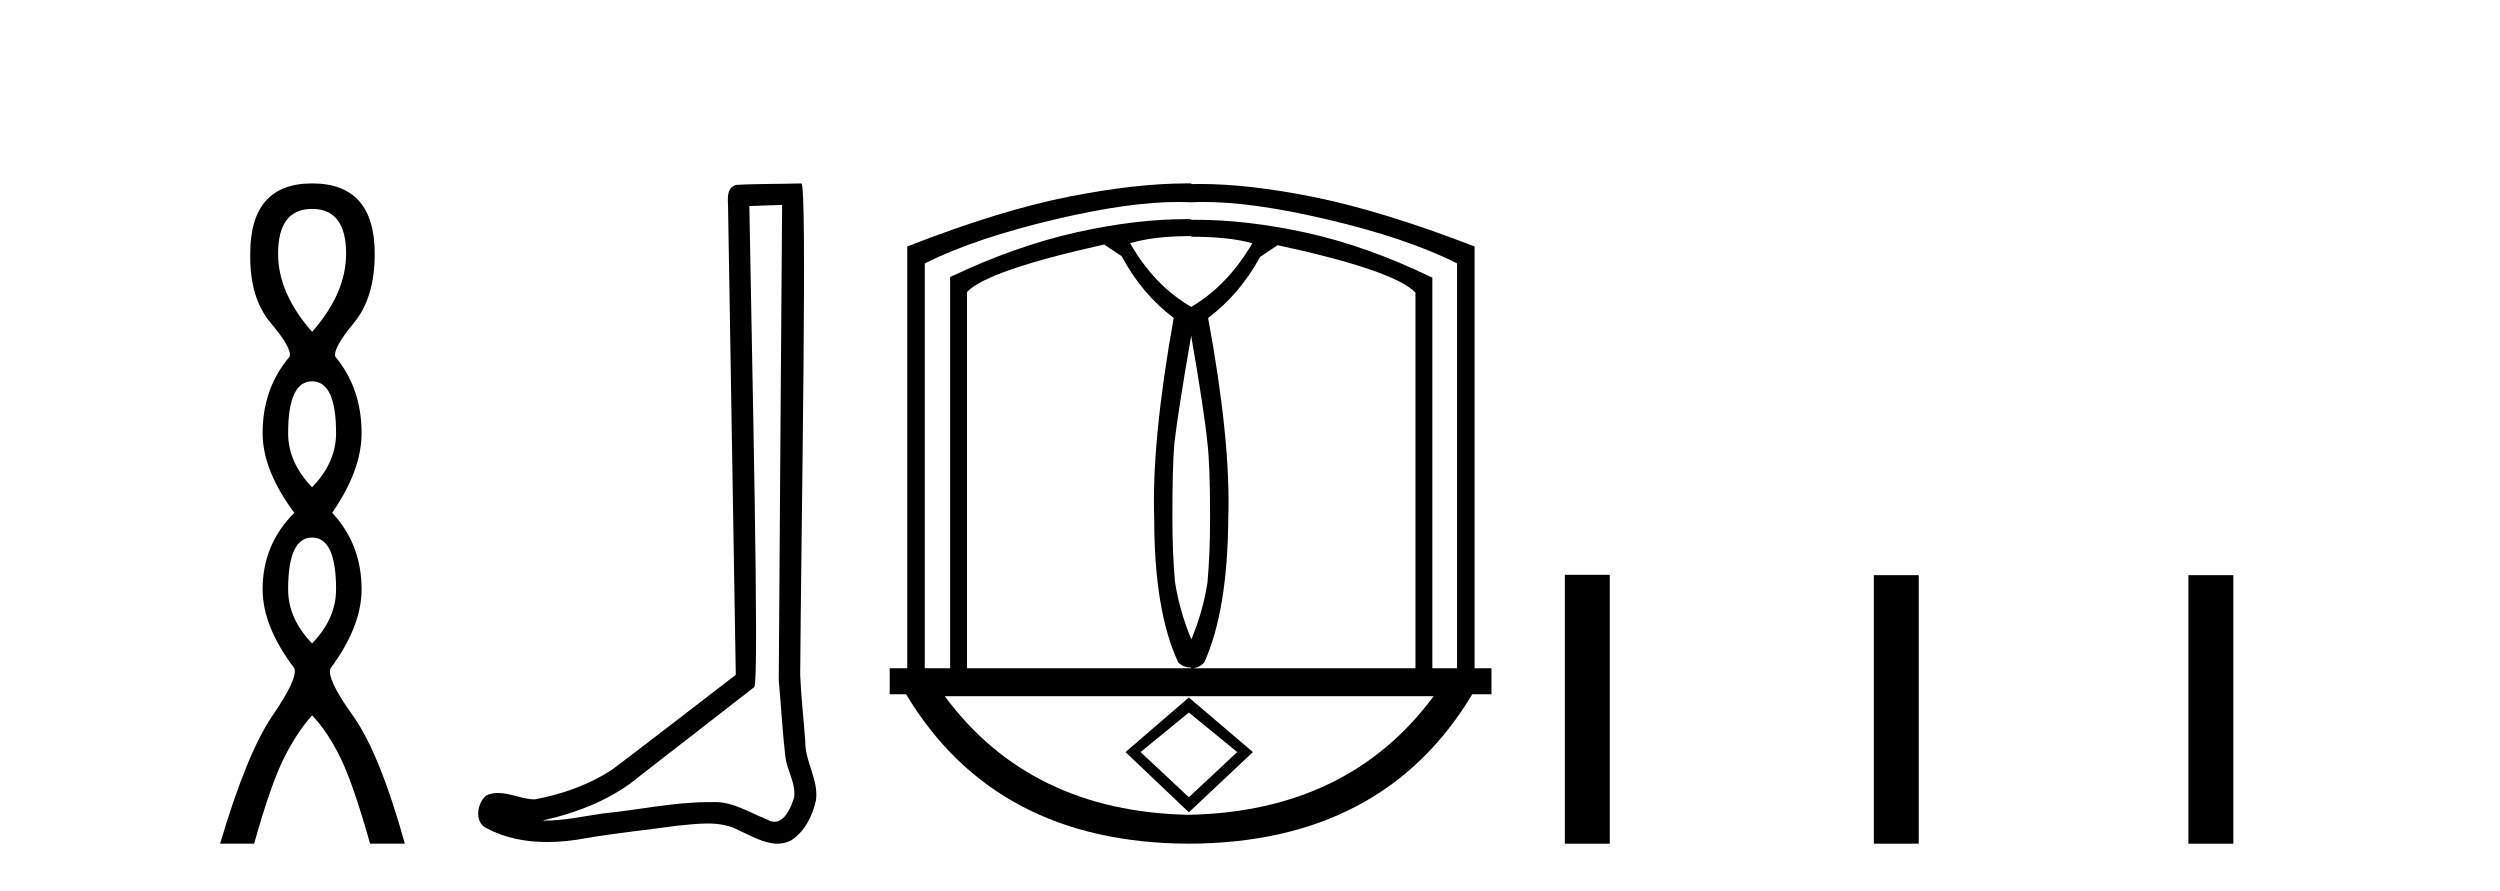
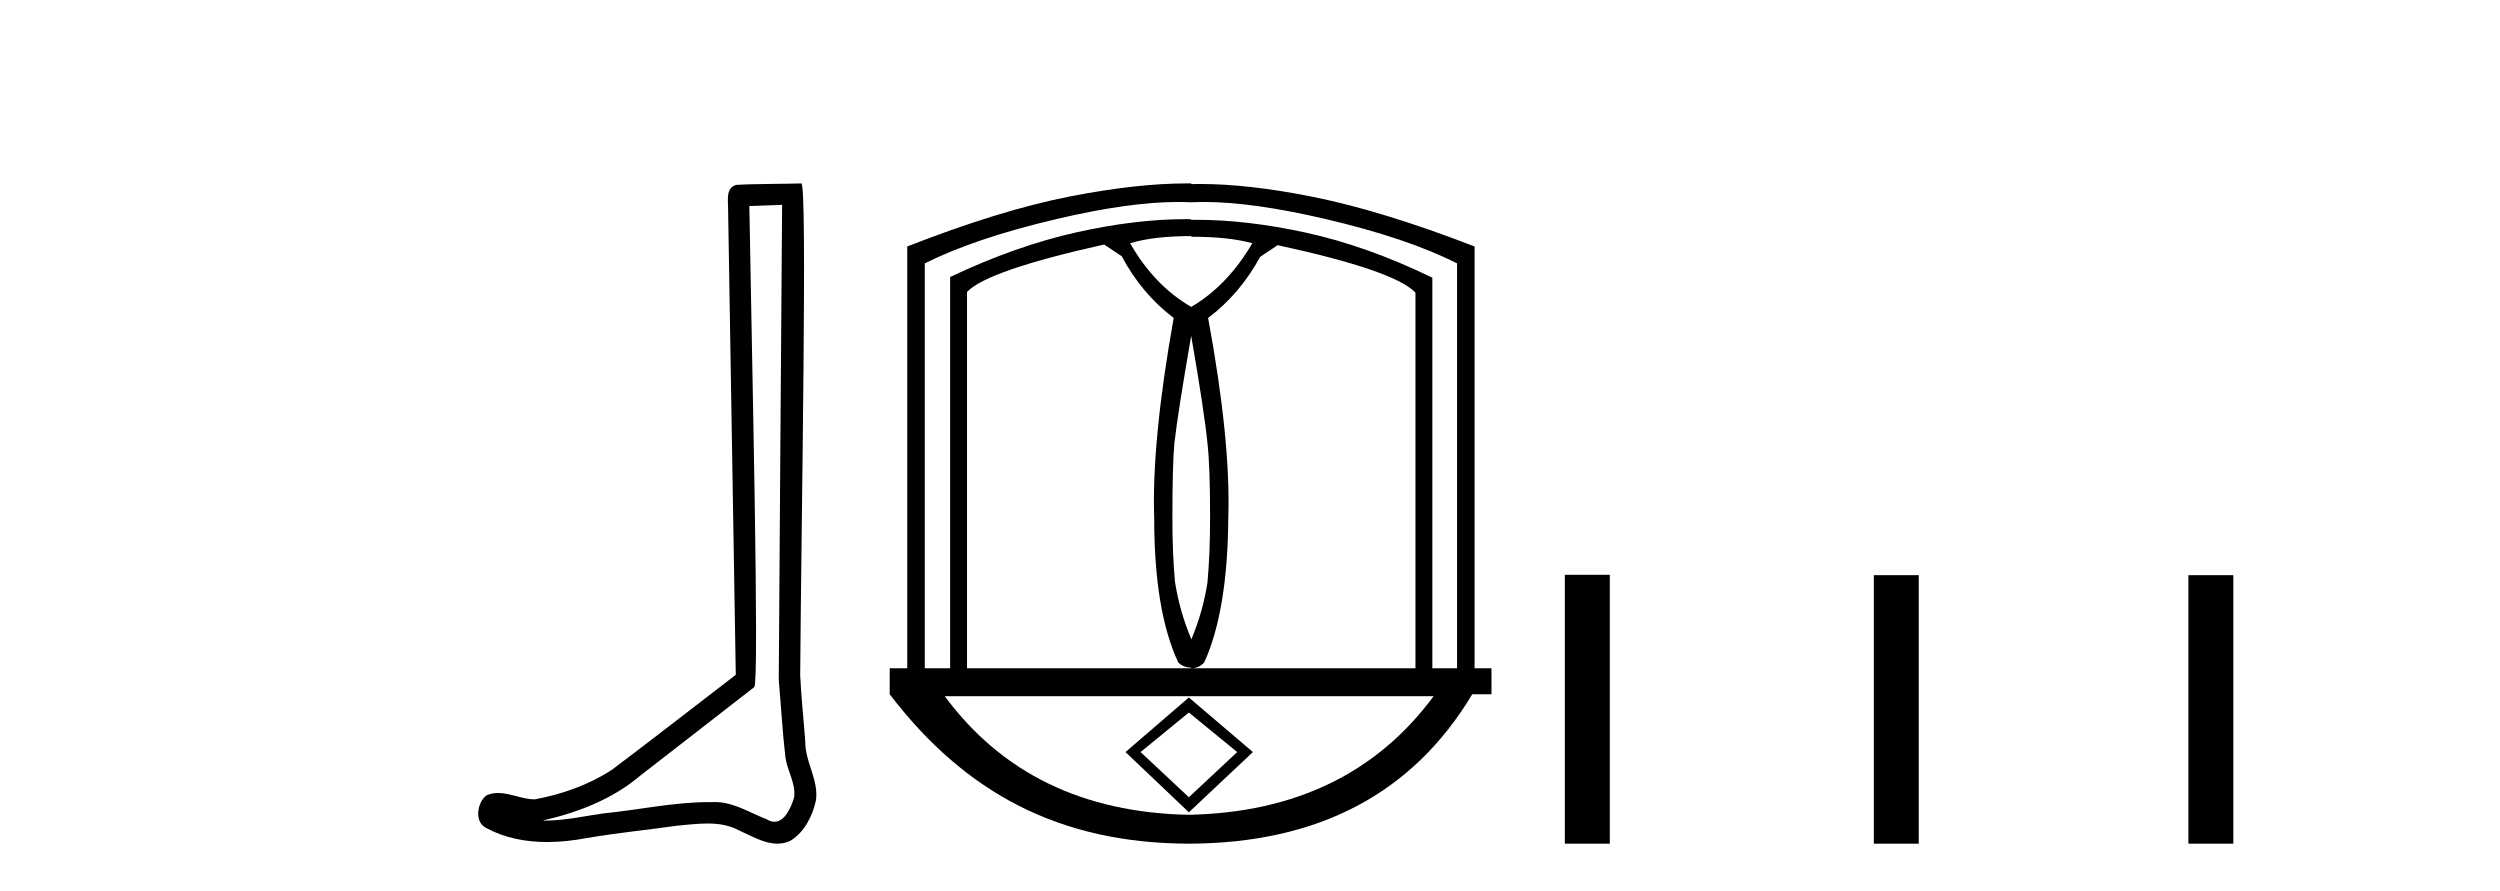
<svg xmlns="http://www.w3.org/2000/svg" width="115.0" height="41.0">
-   <path d="M 14.356 9.61 Q 15.921 9.61 15.921 11.673 Q 15.921 13.487 14.356 15.265 Q 12.792 13.487 12.792 11.673 Q 12.792 9.61 14.356 9.61 ZM 14.356 17.541 Q 15.459 17.541 15.459 19.924 Q 15.459 21.276 14.356 22.414 Q 13.254 21.276 13.254 19.924 Q 13.254 17.541 14.356 17.541 ZM 14.356 24.726 Q 15.459 24.726 15.459 27.108 Q 15.459 28.46 14.356 29.598 Q 13.254 28.46 13.254 27.108 Q 13.254 24.726 14.356 24.726 ZM 14.356 8.437 Q 11.511 8.437 11.511 11.673 Q 11.476 13.7 12.454 14.856 Q 13.432 16.012 13.325 16.403 Q 12.08 17.862 12.08 19.924 Q 12.08 21.631 13.538 23.588 Q 12.08 25.046 12.08 27.108 Q 12.08 28.816 13.538 30.736 Q 13.716 31.198 12.543 32.906 Q 11.369 34.613 10.124 38.809 L 11.689 38.809 Q 12.471 36.035 13.076 34.844 Q 13.681 33.652 14.356 32.906 Q 15.068 33.652 15.655 34.844 Q 16.241 36.035 17.024 38.809 L 18.624 38.809 Q 17.451 34.613 16.224 32.906 Q 14.997 31.198 15.21 30.736 Q 16.633 28.816 16.633 27.108 Q 16.633 25.046 15.281 23.588 Q 16.633 21.631 16.633 19.924 Q 16.633 17.862 15.423 16.403 Q 15.317 16.012 16.277 14.856 Q 17.237 13.7 17.237 11.673 Q 17.237 8.437 14.356 8.437 Z" style="fill:#000000;stroke:none" />
  <path d="M 35.977 9.424 C 35.926 16.711 35.868 23.997 35.823 31.284 C 35.929 32.464 35.991 33.649 36.128 34.826 C 36.209 35.455 36.619 36.041 36.529 36.685 C 36.396 37.12 36.11 37.802 35.627 37.802 C 35.52 37.802 35.403 37.769 35.277 37.691 C 34.495 37.391 33.75 36.894 32.889 36.894 C 32.842 36.894 32.793 36.895 32.745 36.898 C 32.702 36.898 32.66 36.897 32.617 36.897 C 30.98 36.897 29.371 37.259 27.746 37.418 C 26.858 37.544 25.974 37.747 25.074 37.747 C 25.036 37.747 24.998 37.746 24.96 37.745 C 26.585 37.378 28.19 36.757 29.47 35.665 C 31.212 34.31 32.96 32.963 34.699 31.604 C 34.935 31.314 34.587 16.507 34.47 9.476 C 34.972 9.459 35.474 9.441 35.977 9.424 ZM 36.862 8.437 C 36.861 8.437 36.861 8.437 36.861 8.437 C 36.001 8.465 34.72 8.452 33.862 8.506 C 33.404 8.639 33.484 9.152 33.491 9.52 C 33.609 16.694 33.727 23.868 33.846 31.042 C 31.944 32.496 30.059 33.973 28.146 35.412 C 27.076 36.109 25.838 36.543 24.589 36.772 C 24.03 36.766 23.465 36.477 22.909 36.477 C 22.731 36.477 22.553 36.507 22.377 36.586 C 21.947 36.915 21.8 37.817 22.374 38.093 C 23.238 38.557 24.2 38.733 25.169 38.733 C 25.781 38.733 26.395 38.663 26.989 38.55 C 28.37 38.315 29.764 38.178 31.15 37.982 C 31.606 37.942 32.079 37.881 32.545 37.881 C 33.049 37.881 33.545 37.953 34 38.201 C 34.547 38.444 35.152 38.809 35.761 38.809 C 35.965 38.809 36.169 38.768 36.372 38.668 C 37.011 38.27 37.38 37.528 37.535 36.81 C 37.664 35.873 37.031 35.044 37.043 34.114 C 36.97 33.096 36.854 32.08 36.809 31.061 C 36.861 23.698 37.145 8.437 36.862 8.437 Z" style="fill:#000000;stroke:none" />
-   <path d="M 54.797 10.86 L 54.797 10.89 C 55.953 10.89 56.889 10.989 57.607 11.189 C 56.85 12.484 55.913 13.461 54.797 14.118 C 53.661 13.461 52.724 12.484 51.987 11.189 C 52.704 10.969 53.641 10.86 54.797 10.86 ZM 54.797 15.434 L 54.797 15.463 C 55.195 17.755 55.445 19.4 55.544 20.396 C 55.624 21.074 55.664 22.22 55.664 23.834 C 55.664 24.91 55.624 25.897 55.544 26.794 C 55.405 27.691 55.156 28.567 54.797 29.424 L 54.797 29.395 C 54.438 28.538 54.189 27.661 54.049 26.764 C 53.97 25.887 53.93 24.91 53.93 23.834 C 53.93 22.22 53.96 21.074 54.02 20.396 C 54.139 19.38 54.398 17.726 54.797 15.434 ZM 50.791 11.248 L 51.598 11.786 C 52.216 12.942 53.013 13.889 53.99 14.626 C 53.312 18.413 53.013 21.482 53.093 23.834 C 53.093 26.684 53.462 28.896 54.199 30.471 C 54.358 30.63 54.558 30.71 54.797 30.71 L 54.797 30.74 L 44.483 30.74 L 44.483 13.431 C 45.101 12.773 47.204 12.045 50.791 11.248 ZM 58.773 11.278 C 62.36 12.055 64.473 12.783 65.111 13.461 L 65.111 30.74 L 54.797 30.74 C 55.036 30.74 55.235 30.65 55.395 30.471 C 56.112 28.896 56.481 26.684 56.501 23.834 C 56.581 21.482 56.272 18.413 55.574 14.626 C 56.551 13.889 57.348 12.952 57.966 11.816 L 58.773 11.278 ZM 55.381 9.291 C 56.867 9.291 58.72 9.55 60.94 10.067 C 63.461 10.655 65.489 11.338 67.024 12.115 L 67.024 30.74 L 65.888 30.74 L 65.888 12.773 C 63.875 11.796 61.927 11.104 60.043 10.695 C 58.248 10.306 56.574 10.111 55.023 10.111 C 54.947 10.111 54.872 10.111 54.797 10.112 L 54.767 10.082 C 54.694 10.081 54.622 10.081 54.549 10.081 C 53.014 10.081 51.348 10.281 49.55 10.68 C 47.667 11.099 45.719 11.786 43.706 12.743 L 43.706 30.74 L 42.54 30.74 L 42.54 12.115 C 44.094 11.338 46.127 10.655 48.638 10.067 C 50.85 9.55 52.698 9.291 54.183 9.291 C 54.384 9.291 54.579 9.296 54.767 9.305 L 54.797 9.305 C 54.985 9.296 55.18 9.291 55.381 9.291 ZM 54.688 32.776 L 56.911 34.595 L 54.688 36.673 L 52.466 34.595 L 54.688 32.776 ZM 54.688 32.084 L 51.773 34.595 L 54.688 37.366 L 57.633 34.595 L 54.688 32.084 ZM 65.946 32.026 C 63.331 35.563 59.574 37.382 54.674 37.481 L 54.674 37.481 C 49.812 37.382 46.074 35.563 43.46 32.026 ZM 54.58 8.437 C 53.053 8.437 51.267 8.637 49.221 9.036 C 47.079 9.455 44.583 10.222 41.733 11.338 L 41.733 30.74 L 40.926 30.74 L 40.926 31.936 L 41.681 31.936 C 44.416 36.5 48.752 38.792 54.688 38.809 C 60.642 38.792 64.988 36.5 67.724 31.936 L 68.608 31.936 L 68.608 30.74 L 67.831 30.74 L 67.831 11.338 C 65.001 10.242 62.515 9.48 60.372 9.051 C 58.412 8.659 56.69 8.463 55.205 8.463 C 55.067 8.463 54.931 8.465 54.797 8.468 L 54.797 8.438 C 54.725 8.437 54.653 8.437 54.58 8.437 Z" style="fill:#000000;stroke:none" />
+   <path d="M 54.797 10.86 L 54.797 10.89 C 55.953 10.89 56.889 10.989 57.607 11.189 C 56.85 12.484 55.913 13.461 54.797 14.118 C 53.661 13.461 52.724 12.484 51.987 11.189 C 52.704 10.969 53.641 10.86 54.797 10.86 ZM 54.797 15.434 L 54.797 15.463 C 55.195 17.755 55.445 19.4 55.544 20.396 C 55.624 21.074 55.664 22.22 55.664 23.834 C 55.664 24.91 55.624 25.897 55.544 26.794 C 55.405 27.691 55.156 28.567 54.797 29.424 L 54.797 29.395 C 54.438 28.538 54.189 27.661 54.049 26.764 C 53.97 25.887 53.93 24.91 53.93 23.834 C 53.93 22.22 53.96 21.074 54.02 20.396 C 54.139 19.38 54.398 17.726 54.797 15.434 ZM 50.791 11.248 L 51.598 11.786 C 52.216 12.942 53.013 13.889 53.99 14.626 C 53.312 18.413 53.013 21.482 53.093 23.834 C 53.093 26.684 53.462 28.896 54.199 30.471 C 54.358 30.63 54.558 30.71 54.797 30.71 L 54.797 30.74 L 44.483 30.74 L 44.483 13.431 C 45.101 12.773 47.204 12.045 50.791 11.248 ZM 58.773 11.278 C 62.36 12.055 64.473 12.783 65.111 13.461 L 65.111 30.74 L 54.797 30.74 C 55.036 30.74 55.235 30.65 55.395 30.471 C 56.112 28.896 56.481 26.684 56.501 23.834 C 56.581 21.482 56.272 18.413 55.574 14.626 C 56.551 13.889 57.348 12.952 57.966 11.816 L 58.773 11.278 ZM 55.381 9.291 C 56.867 9.291 58.72 9.55 60.94 10.067 C 63.461 10.655 65.489 11.338 67.024 12.115 L 67.024 30.74 L 65.888 30.74 L 65.888 12.773 C 63.875 11.796 61.927 11.104 60.043 10.695 C 58.248 10.306 56.574 10.111 55.023 10.111 C 54.947 10.111 54.872 10.111 54.797 10.112 L 54.767 10.082 C 54.694 10.081 54.622 10.081 54.549 10.081 C 53.014 10.081 51.348 10.281 49.55 10.68 C 47.667 11.099 45.719 11.786 43.706 12.743 L 43.706 30.74 L 42.54 30.74 L 42.54 12.115 C 44.094 11.338 46.127 10.655 48.638 10.067 C 50.85 9.55 52.698 9.291 54.183 9.291 C 54.384 9.291 54.579 9.296 54.767 9.305 L 54.797 9.305 C 54.985 9.296 55.18 9.291 55.381 9.291 ZM 54.688 32.776 L 56.911 34.595 L 54.688 36.673 L 52.466 34.595 L 54.688 32.776 ZM 54.688 32.084 L 51.773 34.595 L 54.688 37.366 L 57.633 34.595 L 54.688 32.084 ZM 65.946 32.026 C 63.331 35.563 59.574 37.382 54.674 37.481 L 54.674 37.481 C 49.812 37.382 46.074 35.563 43.46 32.026 ZM 54.58 8.437 C 53.053 8.437 51.267 8.637 49.221 9.036 C 47.079 9.455 44.583 10.222 41.733 11.338 L 41.733 30.74 L 40.926 30.74 L 40.926 31.936 C 44.416 36.5 48.752 38.792 54.688 38.809 C 60.642 38.792 64.988 36.5 67.724 31.936 L 68.608 31.936 L 68.608 30.74 L 67.831 30.74 L 67.831 11.338 C 65.001 10.242 62.515 9.48 60.372 9.051 C 58.412 8.659 56.69 8.463 55.205 8.463 C 55.067 8.463 54.931 8.465 54.797 8.468 L 54.797 8.438 C 54.725 8.437 54.653 8.437 54.58 8.437 Z" style="fill:#000000;stroke:none" />
  <path d="M 71.983 26.441 L 71.983 38.809 L 74.05 38.809 L 74.05 26.441 ZM 86.196 26.458 L 86.196 38.809 L 88.263 38.809 L 88.263 26.458 ZM 100.666 26.458 L 100.666 38.809 L 102.733 38.809 L 102.733 26.458 Z" style="fill:#000000;stroke:none" />
</svg>